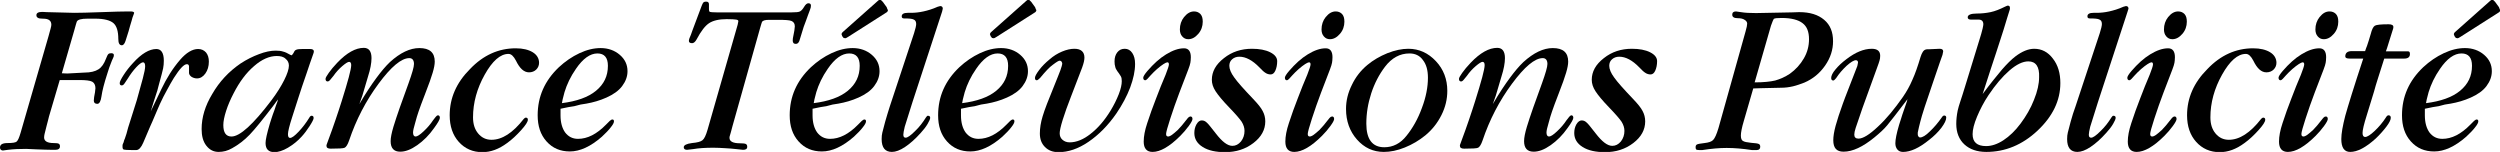
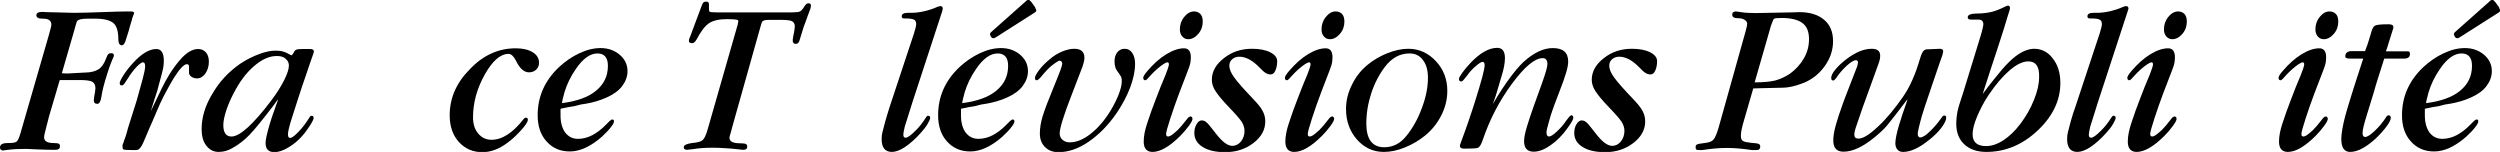
<svg xmlns="http://www.w3.org/2000/svg" version="1.1" id="圖層_1" x="0px" y="0px" width="1071.3px" height="65.1px" viewBox="0 0 1071.3 65.1" style="enable-background:new 0 0 1071.3 65.1;" xml:space="preserve">
  <g>
    <path d="M25.6,34.3l-4.6,15.6l-0.5,2l-0.5,1.9c-0.5,1.9-0.8,3.1-0.9,3.6c-0.1,0.5-0.2,1-0.2,1.5c0,1.6,1.4,2.4,4.1,2.4   c1.1,0,1.9,0.1,2.2,0.3c0.3,0.2,0.5,0.5,0.5,1.1c0,1-0.7,1.5-2,1.5h-1.2c-1.8,0-4.1-0.1-6.9-0.2c-2.8-0.1-4.3-0.2-4.4-0.2   c-2.8,0-5.4,0.1-7.8,0.4l-2.2,0.3C0.4,64.4,0,64,0,63.2c0-1.3,1.1-1.9,3.3-1.9c2,0,3.3-0.2,3.8-0.6C7.7,60.2,8.2,59,8.8,57l12-41.5   c0.4-1.5,0.7-2.6,0.9-3.3c0.2-0.7,0.3-1.3,0.3-1.6c0-0.9-0.3-1.5-0.8-1.9C20.6,8.2,19.7,8,18.4,8c-1.1,0-1.8-0.1-2.2-0.4   c-0.4-0.2-0.6-0.6-0.6-1.1c0-0.9,0.8-1.4,2.5-1.4l2,0.1l11.7,0.3c2.4,0,6.3-0.1,11.7-0.3C48.8,5,52.7,4.9,55,4.9h0.9   c1,0,1.5,0.2,1.6,0.6l-0.2,0.6c-0.4,1-0.7,1.9-0.9,2.8c-0.5,1.5-0.9,3.1-1.3,4.5l-1.3,4.1c-0.4,1.2-0.9,1.9-1.6,1.9   c-1,0-1.5-0.9-1.5-2.7c0-3.3-0.7-5.6-2.1-6.8c-1.4-1.2-4-1.9-7.7-1.9c-1.1,0-1.9,0-2.3,0c-0.5,0-0.8,0-1.1,0   c-2.7,0-4.2,0.4-4.6,1.3c-0.1,0.1-0.4,1.4-1.1,3.8l-5.3,18.3l2.3,0.1l7.4-0.4c2.6,0,4.6-0.5,6-1.4c1.4-0.9,2.4-2.4,3.2-4.5   c0.4-1,0.7-1.7,1-2s0.7-0.4,1.3-0.4c0.7,0,1.1,0.3,1.1,0.8c0,0.4-0.1,0.9-0.4,1.4c-0.3,0.5-0.5,1.2-0.8,1.9   c-0.5,1.3-1.1,2.8-1.6,4.6c-1.4,4.3-2.2,7.5-2.5,9.7c-0.3,2.2-0.9,3.3-1.8,3.3c-1,0-1.5-0.5-1.5-1.4c0-0.8,0.2-2,0.5-3.5l0.2-1.8   c0-1.3-0.5-2.3-1.4-2.8c-1-0.5-2.8-0.7-5.4-0.7h-3.1h-3.2L25.6,34.3z" />
    <path d="M54.9,54.7l0.7-2.2c1.4-4.3,2.4-7.5,3-9.5c0.9-3.2,1.8-6.4,2.6-9.4c0.7-2.6,1-4.3,1-5.2c0-1.1-0.3-1.7-0.9-1.7   c-0.6,0-1.6,0.7-2.9,2.1c-1.3,1.4-2.5,3-3.6,4.8c-0.5,0.8-1,1.5-1.4,2.1c-0.4,0.6-0.8,0.9-1.2,0.9c-0.6,0-0.9-0.3-0.9-1   c0-0.6,0.6-1.8,1.7-3.5c1.1-1.7,2.4-3.4,4-5.1c3.6-4,7-6,10-6c2.1,0,3.2,1.7,3.2,5c0,1.2-0.1,2.3-0.3,3.3c-0.2,1-0.8,3.3-1.8,6.9   c-0.5,2-0.9,3.5-1.3,4.5c-0.5,1.6-1.3,3.9-2.2,7l4.6-9.6c2.2-4.6,4.8-8.8,8-12.5c2.6-3,5.2-4.6,7.7-4.6c1.4,0,2.5,0.5,3.4,1.5   c0.8,1,1.2,2.3,1.2,3.9c0,2-0.5,3.7-1.5,5.1c-1,1.4-2.2,2.1-3.6,2.1c-0.9,0-1.8-0.3-2.5-0.8c-0.7-0.6-1-1.2-0.9-2v-1.8   c0.1-1-0.2-1.5-0.9-1.5c-1.3,0-3.1,2-5.6,5.9c-0.9,1.4-1.8,3.1-2.9,5.1c-1.1,2-2.1,3.9-3,5.9c-0.2,0.5-0.6,1.3-1.1,2.5   c-1.9,4.4-2.9,6.9-3.2,7.4c-1,2.4-2,4.7-2.9,6.8c-0.9,2.1-1.9,3.2-3,3.2c-0.7,0-1.3,0-1.8,0c-2,0-3.2-0.1-3.5-0.2   c-0.4-0.1-0.6-0.5-0.6-1.2c0-0.6,0-1,0.1-1.1c0.3-0.6,0.5-1.1,0.6-1.7l0.3-0.7l0.7-2.1L54.9,54.7z" />
    <path d="M118.9,43.5l0.2-0.9l-2.2,3c-4.3,5.6-7.6,9.7-9.9,12.1c-2.3,2.4-4.8,4.3-7.5,5.8c-1.9,1.1-3.8,1.6-5.8,1.6   c-2.2,0-3.9-0.9-5.3-2.7s-2-4.2-2-7.1c0-5,1.5-10,4.6-15.1C94,35,98,30.7,103.1,27.2c2.6-1.7,5.2-3,7.9-4c2.6-1,5-1.5,7.1-1.5   c1.3,0,2.3,0.1,3.2,0.4c0.9,0.2,1.9,0.7,3.1,1.4l0.6,0.2c0.1-0.1,0.2-0.1,0.2-0.2c0.3-0.3,0.6-0.8,0.8-1.2c0.2-0.5,0.5-0.8,1-1   c0.5-0.2,1.3-0.3,2.6-0.3c1.1,0,2.2,0,3.3,0c1.1,0,1.6,0.4,1.6,1c0,0.3-0.1,0.8-0.4,1.5l-1.4,4c-0.6,1.9-1.7,5-3.2,9.4   c-0.7,2.2-2.2,6.6-4.3,13.3c-1.2,3.7-1.8,6.2-1.8,7.3c0,1.1,0.3,1.6,0.9,1.6c0.8,0,2-0.9,3.7-2.7c1.7-1.8,3.2-3.8,4.5-5.9   c0.3-0.6,0.7-0.9,1-0.9c0.6,0,0.9,0.3,0.9,1c0,0.5-0.6,1.7-1.7,3.4c-1.1,1.7-2.2,3.2-3.4,4.5c-1.7,1.9-3.7,3.5-5.9,4.8   c-2.2,1.3-4.2,1.9-5.8,1.9c-2.5,0-3.8-1.3-3.8-3.9c0-1.4,0.6-4.1,1.8-8.2l0.7-2.2l0.6-1.8l0.7-1.9l0.6-1.8L118.9,43.5z M118.6,24   c-3.1,0-6.4,1.4-9.7,4.3c-3.4,2.9-6.3,6.8-8.8,11.7c-1.3,2.5-2.4,5-3.2,7.5c-0.8,2.5-1.2,4.5-1.2,6.1c0,3.3,1.2,4.9,3.5,4.9   c3.6,0,9.3-5.2,17.1-15.5c2.4-3.2,4.2-6.1,5.5-8.7c1.3-2.6,2-4.7,2-6.2c0-1.2-0.5-2.2-1.4-2.9C121.5,24.3,120.2,24,118.6,24z" />
-     <path d="M155.3,40.9l-1.3,3.7c2.8-4.8,5.3-8.5,7.3-11.2c2-2.7,3.9-5,5.8-6.8c4.4-4,8.6-6,12.6-6c4.4,0,6.6,1.9,6.6,5.8   c0,1.2-0.3,2.8-0.9,4.8c-0.6,2-1.6,4.9-3.1,8.7c-1.5,3.8-2.4,6.4-2.9,7.8c-0.5,1.4-1,3.1-1.5,5c-0.6,2-0.9,3.3-0.9,4.1   c0,1.1,0.4,1.7,1.1,1.7c0.7,0,1.8-0.7,3.4-2.2c1.6-1.5,3-3.1,4.1-4.8c0.4-0.5,0.8-1,1.1-1.4c0.3-0.4,0.6-0.6,0.9-0.7   c0.6,0,0.9,0.4,0.9,1.1c0,0.6-0.8,2.1-2.5,4.4c-2.1,3-4.5,5.4-7.2,7.3c-2.7,1.9-5.1,2.8-7.3,2.8c-2.7,0-4.1-1.5-4.1-4.5   c0-1.5,0.4-3.5,1.2-6.2c1.4-4.6,3.6-10.8,6.5-18.7c1.5-4.2,2.3-6.9,2.3-8.2c0-1.6-0.7-2.5-2-2.5c-3.4,0-7.8,3.7-13.2,11   c-5.4,7.3-9.6,15.4-12.6,24.3c-0.6,1.8-1.3,2.8-1.9,3.1c-0.6,0.3-2.6,0.4-6,0.4c-1.2,0-1.8-0.4-1.8-1.2c0-0.2,0-0.4,0.1-0.6   c0.1-0.2,0.3-0.9,0.8-2.2c1-2.6,2-5.5,3-8.4c1-3,1.9-5.6,2.6-7.9c2.7-8.6,4.1-13.7,4.1-15.5c0-0.9-0.3-1.4-0.9-1.4   c-0.5,0-1.5,0.6-2.9,1.8c-1.4,1.2-2.7,2.6-3.8,4.2c-0.5,0.6-1,1.2-1.4,1.7c-0.4,0.5-0.8,0.7-1.1,0.7c-0.6,0-0.9-0.4-0.9-1.1   c0-0.5,0.5-1.3,1.4-2.6c0.9-1.3,2.1-2.7,3.6-4.3c4.1-4.3,7.9-6.4,11.4-6.4c2.2,0,3.3,1.5,3.3,4.4c0,2.1-0.5,4.8-1.5,7.9L155.3,40.9   z" />
    <path d="M221,20.7c3.1,0,5.5,0.6,7.3,1.7c1.8,1.1,2.7,2.7,2.7,4.5c0,1.1-0.4,2.1-1.2,2.9c-0.8,0.8-1.9,1.2-3.1,1.2   c-2.2,0-4-1.7-5.6-5c-1-1.9-2-2.9-3.2-2.9c-3.5,0-6.9,3-10.2,8.9c-3.3,5.9-5,12-5,18.3c0,2.8,0.7,5.1,2.2,6.9   c1.5,1.8,3.4,2.7,5.7,2.7c4.6,0,9.2-3,13.8-8.9c0.2-0.2,0.4-0.4,0.6-0.5c0.1,0,0.1,0,0.3-0.1c0.6,0,0.9,0.3,0.9,0.9   c0,0.9-1,2.4-2.9,4.5c-1.9,2.1-3.9,4-6,5.5c-3.5,2.6-7,3.9-10.6,3.9c-4.1,0-7.5-1.5-10.1-4.4c-2.6-2.9-3.9-6.7-3.9-11.4   c0-7.4,2.9-14,8.7-19.8C207.1,23.6,213.7,20.7,221,20.7z" />
    <path d="M246.1,45.5l-2.5,0.4l-3.4,0.7v2.9c0,3,0.7,5.5,2,7.3c1.4,1.8,3.2,2.7,5.5,2.7c4,0,8-2,12-6.1c0.6-0.6,1.2-1.2,1.6-1.6   c0.5-0.4,0.8-0.6,1.1-0.6c0.5,0,0.7,0.3,0.7,0.8c0,0.6-0.5,1.5-1.4,2.6c-0.9,1.2-2.2,2.5-3.8,4c-4.8,4.2-9.4,6.3-13.7,6.3   c-4.1,0-7.4-1.4-10-4.3c-2.6-2.9-3.8-6.6-3.8-11.2c0-8,3-14.8,9.1-20.6c2.7-2.5,5.6-4.5,8.8-6c3.2-1.5,6.2-2.2,9.1-2.2   c3.2,0,6,1,8.2,2.9c2.2,1.9,3.3,4.2,3.3,7c0,2.3-0.8,4.4-2.3,6.4c-1.5,2-3.8,3.6-6.7,4.9c-2.9,1.3-5.8,2.1-8.6,2.6l-2.5,0.4   L246.1,45.5z M241.1,42.6l-0.3,1.6c6.3-0.8,11.2-2.5,14.6-5.3c3.4-2.8,5.1-6.3,5.1-10.7c0-3.5-1.5-5.3-4.5-5.3   c-3.1,0-6.2,2.2-9.2,6.6c-2.3,3.3-3.9,6.7-4.9,10L241.1,42.6z" />
    <path d="M303.2,55.6l12.9-45l0.3-1.5c0-0.4-0.3-0.6-0.9-0.7c-0.6-0.1-2-0.2-4.1-0.2c-3.3,0-5.8,0.6-7.5,1.7c-1.7,1.1-3.5,3.4-5.4,7   c-0.6,1.1-1.3,1.6-1.9,1.6c-0.9,0-1.4-0.3-1.4-1c0-0.3,0.1-0.6,0.2-1c0.5-1.1,0.9-2.2,1.3-3.4l3-8c0.8-2.2,1.3-3.5,1.6-3.9   c0.3-0.4,0.7-0.5,1.4-0.5c0.7,0,1.1,0.4,1.1,1.1v0.9L303.8,4c0,0.6,0.1,0.9,0.4,1.1c0.3,0.1,1.2,0.2,2.8,0.2h26.6h5.7   c1.8,0,2.9-0.1,3.5-0.4c0.6-0.3,1.2-1,1.8-2c0.6-1,1.2-1.5,1.8-1.5c0.7,0,1.1,0.3,1.1,1c0,0.5-0.1,1.1-0.4,1.8l-0.9,2.4l-0.9,2.5   l-0.9,2.4l-1.6,5.2c-0.3,1.4-0.9,2.1-1.8,2.1s-1.3-0.5-1.3-1.5c0-0.5,0.1-1.2,0.3-2.1c0.2-0.9,0.3-1.5,0.4-2.1l0.2-1.8   c0-1.2-0.5-1.9-1.4-2.3c-0.9-0.4-2.9-0.5-5.9-0.5c-1.9,0-3.1,0-3.7,0c-1.8,0-2.8,0.3-3.1,1c-0.1,0.1-0.3,1-0.8,2.6L313.9,54   c-0.6,2.2-0.9,3.5-1.1,4s-0.2,0.8-0.2,1.1c0,1.5,1.5,2.3,4.5,2.3c1.3,0,2.1,0.1,2.5,0.3c0.4,0.2,0.6,0.6,0.6,1.2   c0,0.9-0.6,1.3-1.8,1.3l-2.8-0.3c-1.6-0.2-3.2-0.3-4.9-0.4c-1.7-0.1-3.3-0.2-5-0.2c-3.5,0-6.4,0.2-8.7,0.6l-2.6,0.3   c-0.9,0-1.4-0.4-1.4-1.1c0-0.9,1.2-1.5,3.5-1.8c2.3-0.2,3.8-0.6,4.5-1.2C301.8,59.5,302.5,58,303.2,55.6z" />
-     <path d="M354.1,45.5l-2.5,0.4l-3.4,0.7v2.9c0,3,0.7,5.5,2,7.3c1.4,1.8,3.2,2.7,5.5,2.7c4,0,8-2,12-6.1c0.6-0.6,1.2-1.2,1.6-1.6   c0.5-0.4,0.8-0.6,1.1-0.6c0.5,0,0.7,0.3,0.7,0.8c0,0.6-0.5,1.5-1.4,2.6c-0.9,1.2-2.2,2.5-3.8,4c-4.8,4.2-9.4,6.3-13.7,6.3   c-4.1,0-7.4-1.4-10-4.3c-2.6-2.9-3.8-6.6-3.8-11.2c0-8,3-14.8,9.1-20.6c2.7-2.5,5.6-4.5,8.8-6c3.2-1.5,6.2-2.2,9.1-2.2   c3.2,0,6,1,8.2,2.9c2.2,1.9,3.3,4.2,3.3,7c0,2.3-0.8,4.4-2.3,6.4c-1.5,2-3.8,3.6-6.7,4.9c-2.9,1.3-5.8,2.1-8.6,2.6l-2.5,0.4   L354.1,45.5z M349,42.6l-0.3,1.6c6.3-0.8,11.2-2.5,14.6-5.3c3.4-2.8,5.1-6.3,5.1-10.7c0-3.5-1.5-5.3-4.5-5.3   c-3.1,0-6.2,2.2-9.2,6.6c-2.3,3.3-3.9,6.7-4.9,10L349,42.6z M361.3,16l-0.4-0.5l-0.3-0.9c0.1-0.1,0.1-0.2,0.1-0.3   c0.1-0.2,0.3-0.5,0.7-0.8l14.3-12.7c0.6-0.6,1-0.9,1.4-0.9c0.3,0,0.7,0.3,1.2,0.9l1.6,2.2c0.2,0.4,0.3,0.6,0.3,0.8   c0.1,0.1,0.1,0.3,0.3,0.5c0,0.5-0.3,0.9-0.9,1.2l-16,10.2c-0.7,0.5-1.2,0.7-1.5,0.7c-0.1-0.1-0.2-0.1-0.3-0.1   C361.6,16.4,361.4,16.2,361.3,16z" />
    <path d="M381.3,45.6l10.4-31.4c0.6-1.9,0.9-3.2,0.9-3.9c0-0.9-0.3-1.6-1-1.9c-0.7-0.4-2.1-0.5-4.2-0.5c-0.7,0-1-0.3-1-0.9   c0-1,0.9-1.5,2.6-1.5h1.3c1.8,0,3.6-0.2,5.4-0.6c1.8-0.4,3.9-1,6.1-2l1.1-0.3c0.7,0,1.1,0.4,1.1,1.1L403.7,5L391,43.8l-3.3,10.5   c-0.4,1.7-0.6,2.8-0.6,3.4c0,0.9,0.3,1.3,1,1.3c0.8,0,2.1-0.9,4-2.8c1.9-1.8,3.4-3.8,4.7-5.9c0.3-0.5,0.6-0.7,0.8-0.7   c0.7,0,1,0.3,1,0.9c0,0.5-0.4,1.4-1.1,2.6c-0.7,1.2-1.7,2.5-2.9,3.8c-2.4,2.7-4.7,4.7-6.8,6.1c-2.1,1.4-4,2.1-5.6,2.1   c-2.9,0-4.4-1.8-4.4-5.5c0-1.1,0.1-2,0.3-2.8c0.2-0.8,0.6-2.3,1.2-4.6l1-3.4L381.3,45.6z" />
    <path d="M417.7,45.5l-2.5,0.4l-3.4,0.7v2.9c0,3,0.7,5.5,2,7.3c1.4,1.8,3.2,2.7,5.5,2.7c4,0,8-2,12-6.1c0.6-0.6,1.2-1.2,1.6-1.6   c0.5-0.4,0.8-0.6,1.1-0.6c0.5,0,0.7,0.3,0.7,0.8c0,0.6-0.5,1.5-1.4,2.6c-0.9,1.2-2.2,2.5-3.8,4c-4.8,4.2-9.4,6.3-13.7,6.3   c-4.1,0-7.4-1.4-10-4.3c-2.6-2.9-3.8-6.6-3.8-11.2c0-8,3-14.8,9.1-20.6c2.7-2.5,5.6-4.5,8.8-6c3.2-1.5,6.2-2.2,9.1-2.2   c3.2,0,6,1,8.2,2.9c2.2,1.9,3.3,4.2,3.3,7c0,2.3-0.8,4.4-2.3,6.4c-1.5,2-3.8,3.6-6.7,4.9c-2.9,1.3-5.8,2.1-8.6,2.6l-2.5,0.4   L417.7,45.5z M412.6,42.6l-0.3,1.6c6.3-0.8,11.2-2.5,14.6-5.3c3.4-2.8,5.1-6.3,5.1-10.7c0-3.5-1.5-5.3-4.5-5.3   c-3.1,0-6.2,2.2-9.2,6.6c-2.3,3.3-3.9,6.7-4.9,10L412.6,42.6z M424.9,16l-0.4-0.5l-0.3-0.9c0.1-0.1,0.1-0.2,0.1-0.3   c0.1-0.2,0.3-0.5,0.7-0.8l14.3-12.7c0.6-0.6,1-0.9,1.4-0.9c0.3,0,0.7,0.3,1.2,0.9l1.6,2.2c0.2,0.4,0.3,0.6,0.3,0.8   c0.1,0.1,0.1,0.3,0.3,0.5c0,0.5-0.3,0.9-0.9,1.2l-16,10.2c-0.7,0.5-1.2,0.7-1.5,0.7c-0.1-0.1-0.2-0.1-0.3-0.1   C425.1,16.4,425,16.2,424.9,16z" />
    <path d="M454.2,26c-0.4-0.1-1.4,0.5-3.1,1.8c-1.3,0.9-3.1,2.8-5.4,5.6c-0.6,0.6-1.1,1-1.4,1c-0.5,0-0.8-0.3-0.8-1   c0-0.7,0.6-1.8,1.8-3.4c1.2-1.6,2.7-3.1,4.4-4.5c1.7-1.5,3.5-2.6,5.4-3.4c1.9-0.8,3.7-1.2,5.3-1.2c2.8,0,4.3,1.3,4.3,3.8   c0,1-0.3,2.4-1,4.3c-0.7,1.9-2.3,6.1-4.8,12.5c-1.4,3.6-2.6,6.9-3.5,9.8c-0.9,2.9-1.3,4.8-1.3,5.8c0,1.2,0.4,2.1,1.2,2.8   c0.8,0.7,1.8,1.1,3.1,1.1c2.8,0,5.9-1.2,9-3.7c3.2-2.5,6-5.8,8.5-9.9c1.4-2.3,2.6-4.7,3.5-7c0.9-2.3,1.3-4.2,1.3-5.6   c0-0.9-0.1-1.6-0.4-2.1c-0.5-0.8-1-1.6-1.5-2.2c-0.5-0.7-0.8-1.3-0.9-1.9c-0.2-0.6-0.3-1.3-0.3-2.3c0-1.6,0.4-2.9,1.2-3.9   c0.8-1,1.8-1.5,3.2-1.5c1.3,0,2.4,0.6,3.2,1.8c0.8,1.2,1.2,2.7,1.2,4.7c0,3-0.7,6.3-2.1,10.1c-1.4,3.7-3.4,7.4-5.9,11.1   c-3.6,5.2-7.6,9.2-12,12.2c-4.4,3-8.7,4.4-12.8,4.4c-2.4,0-4.3-0.7-5.8-2.2c-1.5-1.5-2.2-3.4-2.2-5.8c0-2.3,0.4-4.8,1.2-7.4   c0.8-2.7,2.5-7.1,5.1-13.4c1.1-2.8,2-4.9,2.5-6.3c0.5-1.5,0.8-2.4,0.8-2.8C455.1,26.5,454.8,26.1,454.2,26z" />
    <path d="M510.1,49.9c0.6,0,0.9,0.4,0.9,1.1c0,0.5-0.5,1.5-1.6,3c-1.1,1.5-2.3,2.9-3.6,4.2c-4.6,4.6-8.6,6.9-11.9,6.9   c-2.5,0-3.8-1.5-3.8-4.4c0-2.3,0.5-4.9,1.5-7.9c1.2-3.6,2.4-7.1,3.8-10.6c1.3-3.5,2.7-6.9,4.1-10.2c0.9-2.3,1.4-3.8,1.4-4.4   c0-0.6-0.2-0.9-0.7-0.9c-0.7,0.1-2.2,1-4.4,2.9c-0.3,0.3-0.8,0.7-1.4,1.3c-0.9,0.9-1.8,1.9-2.7,2.9c-0.4,0.4-0.7,0.6-0.9,0.6   c-0.6,0-0.9-0.4-0.9-1.1c0-0.5,0.6-1.5,1.8-2.9c2.6-3,5.2-5.4,8-7.1c2.8-1.7,5.3-2.6,7.7-2.6c1.9,0,2.9,1.3,2.9,3.8   c0,1-0.1,1.8-0.2,2.4c-0.1,0.6-0.4,1.6-0.9,2.9l-3.8,9.9c-1.4,3.7-2.7,7.4-3.9,11.1c-1.2,3.7-1.8,5.9-1.8,6.6   c0,0.8,0.3,1.1,0.9,1.1c0.3,0,0.9-0.2,1.6-0.7c0.7-0.5,1.5-1.2,2.5-2.1c0.9-0.9,2.4-2.6,4.3-5.1c0.2-0.2,0.4-0.4,0.7-0.6   C509.7,50.1,509.9,50,510.1,49.9z M511.7,4.9c1.1,0,2,0.4,2.7,1.1c0.7,0.8,1,1.8,1,3.3c0,1.9-0.6,3.7-1.9,5.2   c-1.3,1.5-2.7,2.3-4.3,2.3c-1.1,0-1.9-0.4-2.6-1.2s-1-1.8-1-3c0-2,0.6-3.8,1.8-5.3C508.8,5.6,510.2,4.9,511.7,4.9z" />
    <path d="M515,51.6c0.8,0,1.5,0.3,2.2,1c0.7,0.6,1.9,2.2,3.8,4.6c2.7,3.5,5,5.3,7.1,5.3c1.4,0,2.6-0.6,3.7-1.9   c1-1.3,1.5-2.8,1.5-4.5c0-1.3-0.4-2.6-1.2-3.9c-0.8-1.2-2.6-3.3-5.4-6.2c-2.8-2.9-4.7-5.2-5.8-6.9c-1.1-1.7-1.6-3.3-1.6-4.9   c0-3.5,1.7-6.6,5.2-9.3c3.4-2.7,7.4-4,12-4c3.2,0,5.8,0.5,7.8,1.5c2,1,3,2.3,3,3.8c0,1.6-0.3,3-0.8,4.1c-0.5,1.1-1.2,1.6-2,1.6   c-0.7,0-1.5-0.2-2.1-0.6c-0.7-0.4-1.6-1.2-2.7-2.4c-3-3.1-5.9-4.6-8.6-4.6c-1.3,0-2.3,0.4-3.1,1.1c-0.8,0.7-1.2,1.6-1.2,2.8   c0,1.4,0.7,3.1,2.1,5c1.4,2,4.1,5,8.1,9.2c2,2.1,3.4,3.8,4.1,5.2c0.7,1.3,1.1,2.8,1.1,4.4c0,3.6-1.7,6.7-5.1,9.3   c-3.4,2.6-7.4,3.9-12.1,3.9c-4,0-7.2-0.7-9.6-2.2c-2.4-1.5-3.6-3.5-3.6-6c0-1.4,0.3-2.6,0.9-3.7C513.4,52.1,514.1,51.6,515,51.6z" />
    <path d="M570.8,49.9c0.6,0,0.9,0.4,0.9,1.1c0,0.5-0.5,1.5-1.6,3c-1.1,1.5-2.3,2.9-3.6,4.2c-4.6,4.6-8.6,6.9-11.9,6.9   c-2.5,0-3.8-1.5-3.8-4.4c0-2.3,0.5-4.9,1.5-7.9c1.2-3.6,2.4-7.1,3.8-10.6c1.3-3.5,2.7-6.9,4.1-10.2c0.9-2.3,1.4-3.8,1.4-4.4   c0-0.6-0.2-0.9-0.7-0.9c-0.7,0.1-2.2,1-4.4,2.9c-0.3,0.3-0.8,0.7-1.4,1.3c-0.9,0.9-1.8,1.9-2.7,2.9c-0.4,0.4-0.7,0.6-0.9,0.6   c-0.6,0-0.9-0.4-0.9-1.1c0-0.5,0.6-1.5,1.8-2.9c2.6-3,5.2-5.4,8-7.1c2.8-1.7,5.3-2.6,7.7-2.6c1.9,0,2.9,1.3,2.9,3.8   c0,1-0.1,1.8-0.2,2.4c-0.1,0.6-0.4,1.6-0.9,2.9l-3.8,9.9c-1.4,3.7-2.7,7.4-3.9,11.1c-1.2,3.7-1.8,5.9-1.8,6.6   c0,0.8,0.3,1.1,0.9,1.1c0.3,0,0.9-0.2,1.6-0.7c0.7-0.5,1.5-1.2,2.5-2.1c0.9-0.9,2.4-2.6,4.3-5.1c0.2-0.2,0.4-0.4,0.7-0.6   C570.4,50.1,570.6,50,570.8,49.9z M572.4,4.9c1.1,0,2,0.4,2.7,1.1c0.7,0.8,1,1.8,1,3.3c0,1.9-0.6,3.7-1.9,5.2   c-1.3,1.5-2.7,2.3-4.3,2.3c-1.1,0-1.9-0.4-2.6-1.2s-1-1.8-1-3c0-2,0.6-3.8,1.8-5.3C569.5,5.6,570.9,4.9,572.4,4.9z" />
    <path d="M603.5,20.9c4.6,0,8.5,1.8,11.8,5.3c3.3,3.5,4.9,7.8,4.9,12.7c0,3.6-0.8,7-2.5,10.4c-1.7,3.4-4,6.3-6.9,8.7   c-2.7,2.2-5.6,3.9-8.8,5.2c-3.2,1.3-6.2,1.9-9,1.9c-4.6,0-8.4-1.8-11.5-5.3c-3.1-3.5-4.7-7.9-4.7-13.1c0-3.5,0.8-6.9,2.5-10.3   c1.6-3.4,3.9-6.3,6.7-8.6c2.4-2,5.3-3.7,8.5-5C597.8,21.5,600.8,20.9,603.5,20.9z M604,22.9c-4.1,0-7.6,1.9-10.5,5.7   c-2.5,3.3-4.5,7.1-5.9,11.4c-1.4,4.3-2.1,8.6-2.1,13c0,6.7,2.6,10.1,7.7,10.1c3.7,0,6.9-1.6,9.5-4.9c2.6-3.2,4.9-7.2,6.6-11.9   c1.8-4.7,2.6-9.1,2.6-13c0-3.2-0.7-5.7-2.1-7.5C608.4,23.8,606.4,22.9,604,22.9z" />
    <path d="M641,40.9l-1.3,3.7c2.8-4.8,5.3-8.5,7.3-11.2c2-2.7,3.9-5,5.8-6.8c4.4-4,8.6-6,12.6-6c4.4,0,6.6,1.9,6.6,5.8   c0,1.2-0.3,2.8-0.9,4.8c-0.6,2-1.6,4.9-3.1,8.7c-1.5,3.8-2.4,6.4-2.9,7.8c-0.5,1.4-1,3.1-1.5,5c-0.6,2-0.9,3.3-0.9,4.1   c0,1.1,0.4,1.7,1.1,1.7c0.7,0,1.8-0.7,3.4-2.2c1.6-1.5,3-3.1,4.1-4.8c0.4-0.5,0.8-1,1.1-1.4c0.3-0.4,0.6-0.6,0.9-0.7   c0.6,0,0.9,0.4,0.9,1.1c0,0.6-0.8,2.1-2.5,4.4c-2.1,3-4.5,5.4-7.2,7.3c-2.7,1.9-5.1,2.8-7.3,2.8c-2.7,0-4.1-1.5-4.1-4.5   c0-1.5,0.4-3.5,1.2-6.2c1.4-4.6,3.6-10.8,6.5-18.7c1.5-4.2,2.3-6.9,2.3-8.2c0-1.6-0.7-2.5-2-2.5c-3.4,0-7.8,3.7-13.2,11   c-5.4,7.3-9.6,15.4-12.6,24.3c-0.6,1.8-1.3,2.8-1.9,3.1c-0.6,0.3-2.6,0.4-6,0.4c-1.2,0-1.8-0.4-1.8-1.2c0-0.2,0-0.4,0.1-0.6   c0.1-0.2,0.3-0.9,0.8-2.2c1-2.6,2-5.5,3-8.4c1-3,1.9-5.6,2.6-7.9c2.7-8.6,4.1-13.7,4.1-15.5c0-0.9-0.3-1.4-0.9-1.4   c-0.5,0-1.5,0.6-2.9,1.8c-1.4,1.2-2.7,2.6-3.8,4.2c-0.5,0.6-1,1.2-1.4,1.7c-0.4,0.5-0.8,0.7-1.1,0.7c-0.6,0-0.9-0.4-0.9-1.1   c0-0.5,0.5-1.3,1.4-2.6c0.9-1.3,2.1-2.7,3.6-4.3c4.1-4.3,7.9-6.4,11.4-6.4c2.2,0,3.3,1.5,3.3,4.4c0,2.1-0.5,4.8-1.5,7.9L641,40.9z" />
    <path d="M677.8,51.6c0.8,0,1.5,0.3,2.2,1c0.7,0.6,1.9,2.2,3.8,4.6c2.7,3.5,5,5.3,7.1,5.3c1.4,0,2.6-0.6,3.7-1.9   c1-1.3,1.5-2.8,1.5-4.5c0-1.3-0.4-2.6-1.2-3.9c-0.8-1.2-2.6-3.3-5.4-6.2c-2.8-2.9-4.7-5.2-5.8-6.9c-1.1-1.7-1.6-3.3-1.6-4.9   c0-3.5,1.7-6.6,5.2-9.3c3.4-2.7,7.4-4,12-4c3.2,0,5.8,0.5,7.8,1.5c2,1,3,2.3,3,3.8c0,1.6-0.3,3-0.8,4.1c-0.5,1.1-1.2,1.6-2,1.6   c-0.7,0-1.5-0.2-2.1-0.6c-0.7-0.4-1.6-1.2-2.7-2.4c-3-3.1-5.9-4.6-8.6-4.6c-1.3,0-2.3,0.4-3.1,1.1c-0.8,0.7-1.2,1.6-1.2,2.8   c0,1.4,0.7,3.1,2.1,5c1.4,2,4.1,5,8.1,9.2c2,2.1,3.4,3.8,4.1,5.2c0.7,1.3,1.1,2.8,1.1,4.4c0,3.6-1.7,6.7-5.1,9.3   c-3.4,2.6-7.4,3.9-12.1,3.9c-4,0-7.2-0.7-9.6-2.2c-2.4-1.5-3.6-3.5-3.6-6c0-1.4,0.3-2.6,0.9-3.7C676.2,52.1,677,51.6,677.8,51.6z" />
    <path d="M751.3,37.9l-4,13.8c-0.9,3-1.3,5.1-1.3,6.4c0,1.2,0.3,2,0.9,2.3c0.6,0.4,1.7,0.6,3.5,0.8c1.8,0.1,2.9,0.3,3.3,0.5   c0.4,0.2,0.6,0.6,0.6,1.2c0,0.9-0.5,1.4-1.5,1.4h-2.1c-3.9-0.6-7.5-0.9-10.8-0.9c-3.1,0-6.5,0.3-10.4,0.9h-1.4   c-0.6,0-1-0.1-1.2-0.2c-0.2-0.2-0.3-0.5-0.3-1c0-0.6,0.2-1,0.6-1.2c0.4-0.2,1.4-0.4,3.2-0.6c1.8-0.2,3-0.6,3.7-1.3   c0.7-0.7,1.5-2.4,2.3-5.1L748,13.5c0.5-1.7,0.7-2.8,0.7-3.4c0-0.6-0.4-1.2-1.1-1.6c-0.7-0.5-1.7-0.7-2.9-0.7   c-1.6,0-2.4-0.5-2.4-1.5c0-0.9,0.5-1.4,1.6-1.4l2.1,0.3c1.8,0.3,3.9,0.4,6.5,0.4L768,5.3l3-0.1c4.6,0,8.1,1.1,10.7,3.3   c2.6,2.2,3.8,5.2,3.8,9.2c0,3.6-1.1,7.1-3.4,10.4c-2.3,3.3-5.2,5.7-8.9,7.3c-1.6,0.6-3.2,1.2-4.9,1.6c-1.7,0.4-3.4,0.6-5,0.6   l-8.9,0.2L751.3,37.9z M758.9,11l-7,24.3c3.8,0,6.7-0.3,8.8-0.8c2.1-0.6,4.2-1.5,6.3-2.9c2.5-1.8,4.5-4,6-6.6   c1.5-2.6,2.2-5.3,2.2-8.2c0-3.2-0.9-5.5-2.8-6.9c-1.8-1.4-4.8-2.2-8.9-2.2c-1.9,0-3,0.1-3.4,0.4C759.9,8.4,759.5,9.3,758.9,11z" />
    <path d="M817.1,43.6l0.3-1.1c-4.4,5.8-7.3,9.5-8.7,11.2s-3.3,3.4-5.5,5.2c-4.9,4-9.3,6.1-13.2,6.1c-3,0-4.4-1.6-4.4-4.9   c0-1.6,0.3-3.6,1-6.2c0.7-2.5,1.7-5.7,3.1-9.5l1-2.7l5.2-13.4l0.3-1.5c0-0.6-0.3-1-0.9-1c-0.9,0-2.2,0.8-4,2.4   c-1.7,1.6-3.2,3.3-4.5,5.3c-0.5,0.6-0.9,1-1.2,1c-0.6,0-0.9-0.4-0.9-1.1c0-0.9,0.6-2.2,1.8-3.6c1.2-1.5,2.8-3,4.8-4.5   c3.8-2.9,7.4-4.4,10.8-4.4c2.4,0,3.6,1,3.6,3c0,0.8-0.1,1.5-0.3,2.1c-0.2,0.6-0.5,1.7-1.1,3.2l-6.2,17.1l-2.9,8.5   c-0.4,1.2-0.6,2.2-0.6,2.9c0,1.1,0.6,1.7,1.8,1.7c1.9,0,4.7-1.7,8.3-5.1c3.7-3.4,7.2-7.7,10.7-12.7c1.6-2.3,3-4.8,4.1-7.4   c1.2-2.6,2.3-5.8,3.5-9.8c0.6-1.9,1.3-3,2.3-3.2l0.5-0.1h1l4.4-0.2c1,0,1.5,0.4,1.5,1.1l-0.3,1.5l-1.1,3.1l-2.7,7.9   c-3.2,9.2-5.1,15.1-5.7,17.6c-0.4,1.6-0.8,3.1-1.1,4.7c0,0.4,0,0.6,0,0.8c0,0.4,0.1,0.6,0.3,0.9s0.4,0.4,0.7,0.4   c1,0,2.4-0.8,4.2-2.6c1.8-1.7,3.5-3.7,5.1-6c0.3-0.5,0.7-0.8,1-0.8c0.6,0,0.9,0.3,0.9,0.9c0,1.1-0.7,2.5-2.1,4.4   c-1.4,1.8-3.2,3.6-5.3,5.2c-4.2,3.4-7.9,5.1-11.1,5.1c-1,0-1.8-0.3-2.4-1c-0.6-0.7-0.9-1.6-0.9-2.7c0-1.6,0.5-4.2,1.6-7.9   c0.3-0.9,0.5-1.7,0.8-2.5c0.2-0.8,0.8-2.5,1.7-5.1L817.1,43.6z" />
    <path d="M842,37.3l6.3-20.5c0.5-1.5,0.9-3,1.3-4.6c0.2-0.9,0.3-1.5,0.3-1.8c0-1.3-0.7-2-2-2h-1.9h-1.4c-0.9,0-1.4-0.3-1.4-1   c0-1,1.3-1.6,3.9-1.6c2,0,4-0.2,5.9-0.6c1.9-0.4,3.9-1.2,6.1-2.3c0.2-0.1,0.5-0.2,0.9-0.4c0.1,0,0.2,0,0.3-0.1c0.7,0,1,0.3,1,1   c0,0.4,0,0.6-0.1,0.8c-0.3,0.9-0.7,2.1-1.1,3.5c-1,3.4-2,6.6-3,9.6c-1,3-2.3,7.2-4.1,12.5l-3.4,10.5c3.4-4.6,6.2-8,8.3-10.5   c2.1-2.4,4-4.3,5.7-5.6c2.9-2.2,5.6-3.3,8.1-3.3c3.2,0,5.9,1.4,8,4.2c2.2,2.8,3.2,6.3,3.2,10.5c0,7.5-3.3,14.3-9.8,20.4   c-6.5,6.1-13.9,9.1-21.9,9.1c-4,0-7.1-1.1-9.4-3.2c-2.3-2.1-3.5-5.1-3.5-8.8c0-1.8,0.2-3.7,0.6-5.7S840.6,42,842,37.3z M869.2,26.3   c-2.4,0-5.1,1.3-8.1,3.9c-3,2.6-6,6.1-9,10.6c-2,3-3.6,6.1-4.9,9.2c-1.3,3.1-1.9,5.6-1.9,7.5c0,3.4,1.9,5.1,5.8,5.1   c2.3,0,4.8-0.8,7.4-2.5c2.6-1.7,5.1-4.1,7.4-7.2c2.3-3.1,4.3-6.5,5.7-10.1c1.5-3.7,2.2-6.9,2.2-9.7C874,28.6,872.4,26.3,869.2,26.3   z" />
    <path d="M889.4,45.6l10.4-31.4c0.6-1.9,0.9-3.2,0.9-3.9c0-0.9-0.3-1.6-1-1.9c-0.7-0.4-2.1-0.5-4.2-0.5c-0.7,0-1-0.3-1-0.9   c0-1,0.9-1.5,2.6-1.5h1.3c1.8,0,3.6-0.2,5.4-0.6c1.8-0.4,3.9-1,6.1-2l1.1-0.3c0.7,0,1.1,0.4,1.1,1.1L911.7,5L899,43.8l-3.3,10.5   c-0.4,1.7-0.6,2.8-0.6,3.4c0,0.9,0.3,1.3,1,1.3c0.8,0,2.1-0.9,4-2.8c1.9-1.8,3.4-3.8,4.7-5.9c0.3-0.5,0.6-0.7,0.8-0.7   c0.7,0,1,0.3,1,0.9c0,0.5-0.4,1.4-1.1,2.6c-0.7,1.2-1.7,2.5-2.9,3.8c-2.4,2.7-4.7,4.7-6.8,6.1c-2.1,1.4-4,2.1-5.6,2.1   c-2.9,0-4.4-1.8-4.4-5.5c0-1.1,0.1-2,0.3-2.8c0.2-0.8,0.6-2.3,1.2-4.6l1-3.4L889.4,45.6z" />
    <path d="M931.8,49.9c0.6,0,0.9,0.4,0.9,1.1c0,0.5-0.5,1.5-1.6,3c-1.1,1.5-2.3,2.9-3.6,4.2c-4.6,4.6-8.6,6.9-11.9,6.9   c-2.5,0-3.8-1.5-3.8-4.4c0-2.3,0.5-4.9,1.5-7.9c1.2-3.6,2.4-7.1,3.8-10.6c1.3-3.5,2.7-6.9,4.1-10.2c0.9-2.3,1.4-3.8,1.4-4.4   c0-0.6-0.2-0.9-0.7-0.9c-0.7,0.1-2.2,1-4.4,2.9c-0.3,0.3-0.8,0.7-1.4,1.3c-0.9,0.9-1.8,1.9-2.7,2.9c-0.4,0.4-0.7,0.6-0.9,0.6   c-0.6,0-0.9-0.4-0.9-1.1c0-0.5,0.6-1.5,1.8-2.9c2.6-3,5.2-5.4,8-7.1c2.8-1.7,5.3-2.6,7.7-2.6c1.9,0,2.9,1.3,2.9,3.8   c0,1-0.1,1.8-0.2,2.4c-0.1,0.6-0.4,1.6-0.9,2.9l-3.8,9.9c-1.4,3.7-2.7,7.4-3.9,11.1c-1.2,3.7-1.8,5.9-1.8,6.6   c0,0.8,0.3,1.1,0.9,1.1c0.3,0,0.9-0.2,1.6-0.7c0.7-0.5,1.5-1.2,2.5-2.1c0.9-0.9,2.4-2.6,4.3-5.1c0.2-0.2,0.4-0.4,0.7-0.6   C931.4,50.1,931.5,50,931.8,49.9z M933.4,4.9c1.1,0,2,0.4,2.7,1.1c0.7,0.8,1,1.8,1,3.3c0,1.9-0.6,3.7-1.9,5.2   c-1.3,1.5-2.7,2.3-4.3,2.3c-1.1,0-1.9-0.4-2.6-1.2s-1-1.8-1-3c0-2,0.6-3.8,1.8-5.3C930.5,5.6,931.9,4.9,933.4,4.9z" />
-     <path d="M965.5,20.7c3.1,0,5.5,0.6,7.3,1.7c1.8,1.1,2.7,2.7,2.7,4.5c0,1.1-0.4,2.1-1.2,2.9c-0.8,0.8-1.9,1.2-3.1,1.2   c-2.2,0-4-1.7-5.6-5c-1-1.9-2-2.9-3.2-2.9c-3.5,0-6.9,3-10.2,8.9c-3.3,5.9-5,12-5,18.3c0,2.8,0.7,5.1,2.2,6.9   c1.5,1.8,3.4,2.7,5.7,2.7c4.6,0,9.2-3,13.8-8.9c0.2-0.2,0.4-0.4,0.6-0.5c0.1,0,0.1,0,0.3-0.1c0.6,0,0.9,0.3,0.9,0.9   c0,0.9-1,2.4-2.9,4.5c-1.9,2.1-3.9,4-6,5.5c-3.5,2.6-7,3.9-10.6,3.9c-4.1,0-7.5-1.5-10.1-4.4c-2.6-2.9-3.9-6.7-3.9-11.4   c0-7.4,2.9-14,8.7-19.8C951.6,23.6,958.2,20.7,965.5,20.7z" />
    <path d="M996.6,49.9c0.6,0,0.9,0.4,0.9,1.1c0,0.5-0.5,1.5-1.6,3c-1.1,1.5-2.3,2.9-3.6,4.2c-4.6,4.6-8.6,6.9-11.9,6.9   c-2.5,0-3.8-1.5-3.8-4.4c0-2.3,0.5-4.9,1.5-7.9c1.2-3.6,2.4-7.1,3.8-10.6c1.3-3.5,2.7-6.9,4.1-10.2c0.9-2.3,1.4-3.8,1.4-4.4   c0-0.6-0.2-0.9-0.7-0.9c-0.7,0.1-2.2,1-4.4,2.9c-0.3,0.3-0.8,0.7-1.4,1.3c-0.9,0.9-1.8,1.9-2.7,2.9c-0.4,0.4-0.7,0.6-0.9,0.6   c-0.6,0-0.9-0.4-0.9-1.1c0-0.5,0.6-1.5,1.8-2.9c2.6-3,5.2-5.4,8-7.1c2.8-1.7,5.3-2.6,7.7-2.6c1.9,0,2.9,1.3,2.9,3.8   c0,1-0.1,1.8-0.2,2.4c-0.1,0.6-0.4,1.6-0.9,2.9l-3.8,9.9c-1.4,3.7-2.7,7.4-3.9,11.1c-1.2,3.7-1.8,5.9-1.8,6.6   c0,0.8,0.3,1.1,0.9,1.1c0.3,0,0.9-0.2,1.6-0.7c0.7-0.5,1.5-1.2,2.5-2.1c0.9-0.9,2.4-2.6,4.3-5.1c0.2-0.2,0.4-0.4,0.7-0.6   C996.3,50.1,996.4,50,996.6,49.9z M998.3,4.9c1.1,0,2,0.4,2.7,1.1c0.7,0.8,1,1.8,1,3.3c0,1.9-0.6,3.7-1.9,5.2   c-1.3,1.5-2.7,2.3-4.3,2.3c-1.1,0-1.9-0.4-2.6-1.2s-1-1.8-1-3c0-2,0.6-3.8,1.8-5.3C995.4,5.6,996.7,4.9,998.3,4.9z" />
    <path d="M1030.3,25.1h-8.6c-0.9,2.7-1.8,5.6-2.8,8.8c-0.6,1.8-1.1,3.6-1.6,5.4l-3.1,10.1c-1.2,3.8-1.8,6.3-1.8,7.6   c0,1.1,0.4,1.7,1.1,1.7c0.9,0,2.3-0.9,4.1-2.6c1.8-1.7,3.4-3.6,4.7-5.6c0.4-0.7,0.8-1.1,1.2-1.1c0.7,0,1,0.4,1,1.1   c0,0.8-0.6,2.1-1.9,3.8c-1.3,1.7-2.8,3.4-4.6,5.1c-4.2,3.8-7.8,5.7-10.9,5.7c-2.5,0-3.8-1.8-3.8-5.5c0-2.4,0.6-5.7,1.7-10   c1.2-4.3,3.7-12.4,7.7-24.5h-5.8c-1.3,0-1.9-0.3-1.9-0.9c0-1.5,0.9-2.3,2.8-2.3h5.7c0.3-1,0.6-1.7,0.8-2.2c0.5-1.4,1-3.1,1.6-5.1   c0.5-2,1.1-3.2,1.8-3.6c0.7-0.4,2.6-0.6,5.9-0.6c1.3,0,2,0.4,2,1.1c0,0.3,0,0.6-0.1,0.8c-0.3,1-0.7,2.2-1.1,3.5l-1.5,4.8l-0.5,1.4   h9.5c0.5,0,0.8,0.3,0.8,1C1032.8,24.4,1031.9,25.1,1030.3,25.1z" />
    <path d="M1045,45.5l-2.5,0.4l-3.4,0.7v2.9c0,3,0.7,5.5,2,7.3c1.4,1.8,3.2,2.7,5.5,2.7c4,0,8-2,12-6.1c0.6-0.6,1.2-1.2,1.6-1.6   c0.5-0.4,0.8-0.6,1.1-0.6c0.5,0,0.7,0.3,0.7,0.8c0,0.6-0.5,1.5-1.4,2.6c-0.9,1.2-2.2,2.5-3.8,4c-4.8,4.2-9.4,6.3-13.7,6.3   c-4.1,0-7.4-1.4-10-4.3c-2.6-2.9-3.8-6.6-3.8-11.2c0-8,3-14.8,9.1-20.6c2.7-2.5,5.6-4.5,8.8-6c3.2-1.5,6.2-2.2,9.1-2.2   c3.2,0,6,1,8.2,2.9c2.2,1.9,3.3,4.2,3.3,7c0,2.3-0.8,4.4-2.3,6.4c-1.5,2-3.8,3.6-6.7,4.9c-2.9,1.3-5.8,2.1-8.6,2.6l-2.5,0.4   L1045,45.5z M1039.9,42.6l-0.3,1.6c6.3-0.8,11.2-2.5,14.6-5.3c3.4-2.8,5.1-6.3,5.1-10.7c0-3.5-1.5-5.3-4.5-5.3   c-3.1,0-6.2,2.2-9.2,6.6c-2.3,3.3-3.9,6.7-4.9,10L1039.9,42.6z M1052.2,16l-0.4-0.5l-0.3-0.9c0.1-0.1,0.1-0.2,0.1-0.3   c0.1-0.2,0.3-0.5,0.7-0.8l14.3-12.7c0.6-0.6,1-0.9,1.4-0.9c0.3,0,0.7,0.3,1.2,0.9l1.6,2.2c0.2,0.4,0.3,0.6,0.3,0.8   c0.1,0.1,0.1,0.3,0.3,0.5c0,0.5-0.3,0.9-0.9,1.2l-16,10.2c-0.7,0.5-1.2,0.7-1.5,0.7c-0.1-0.1-0.2-0.1-0.3-0.1   C1052.4,16.4,1052.3,16.2,1052.2,16z" />
  </g>
</svg>